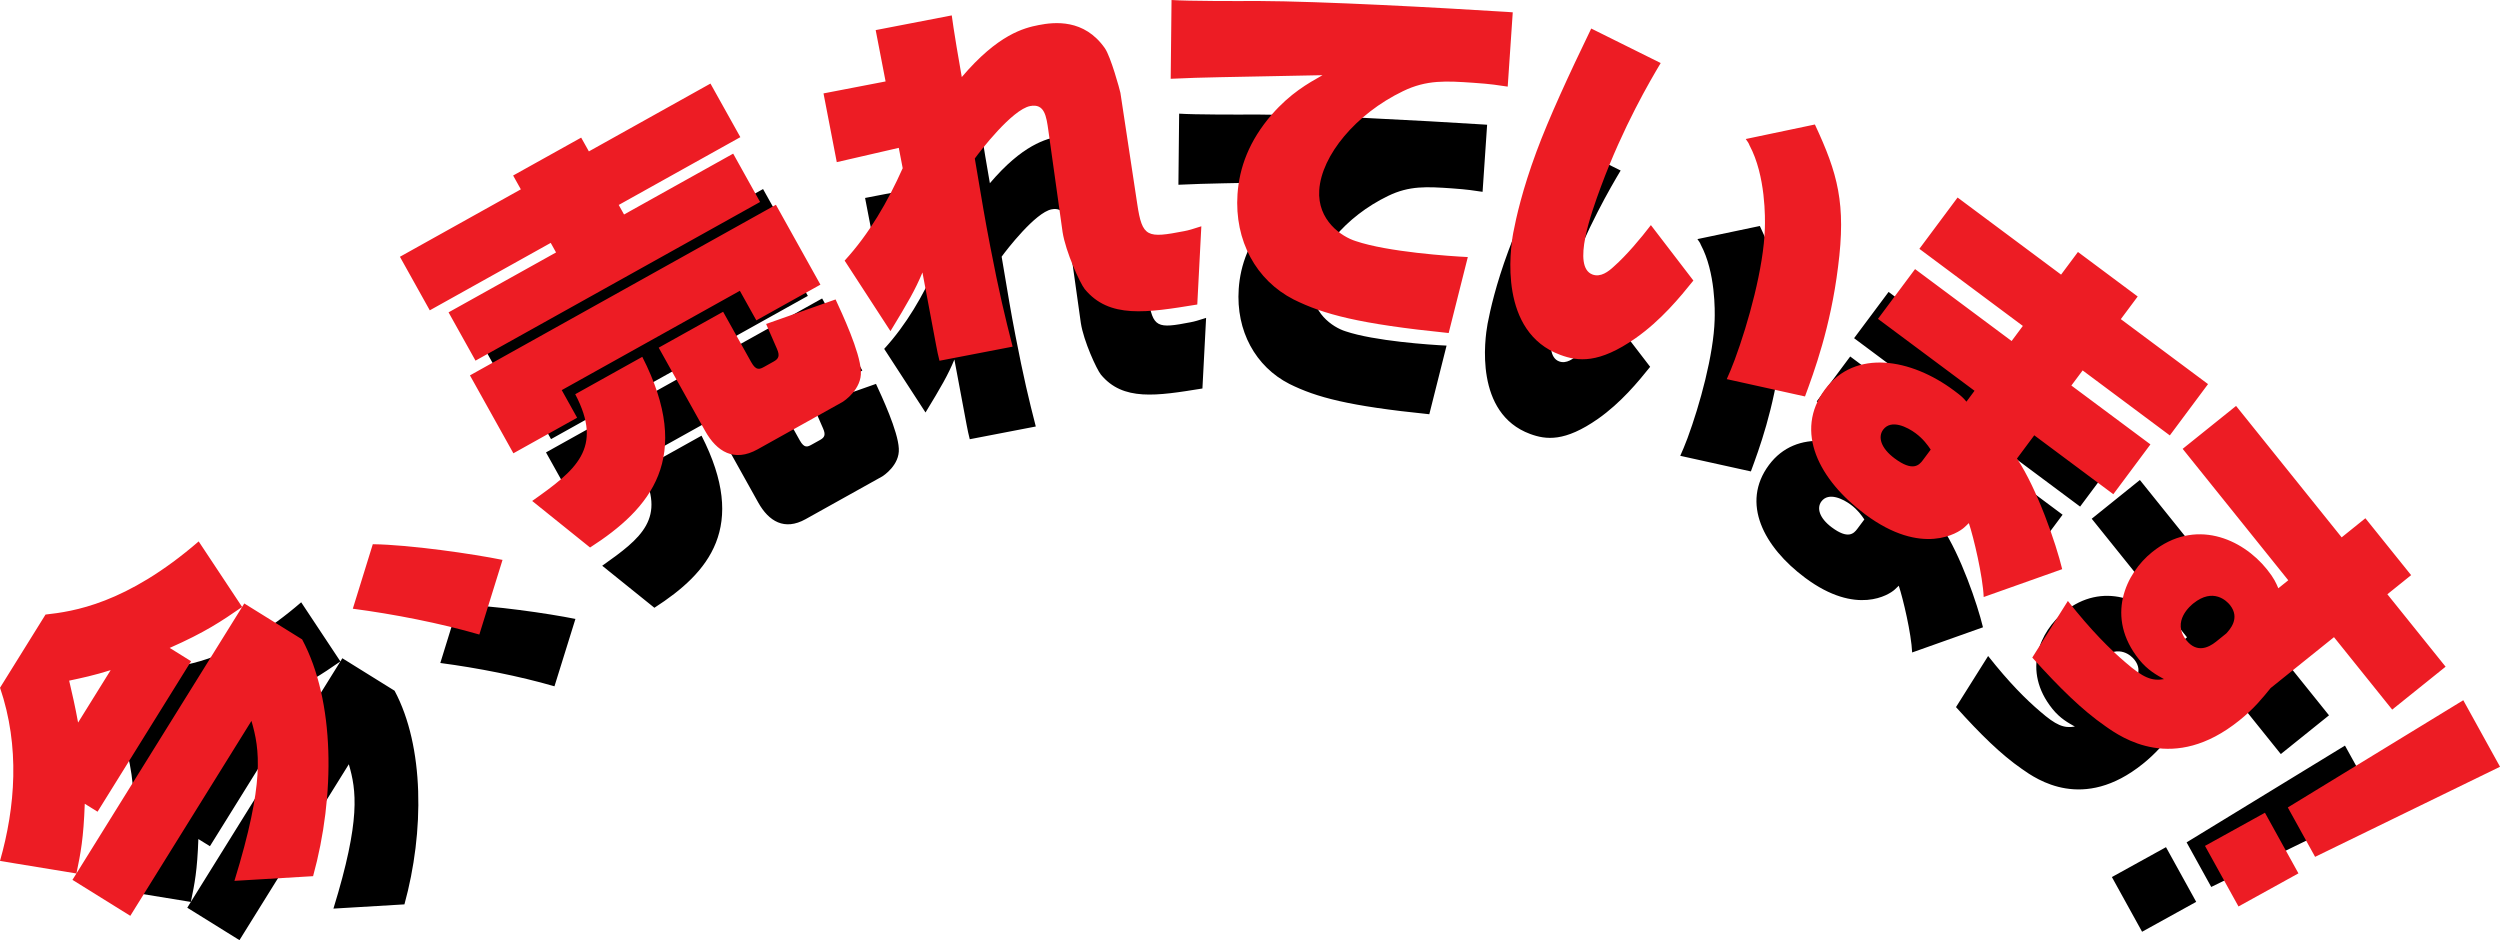
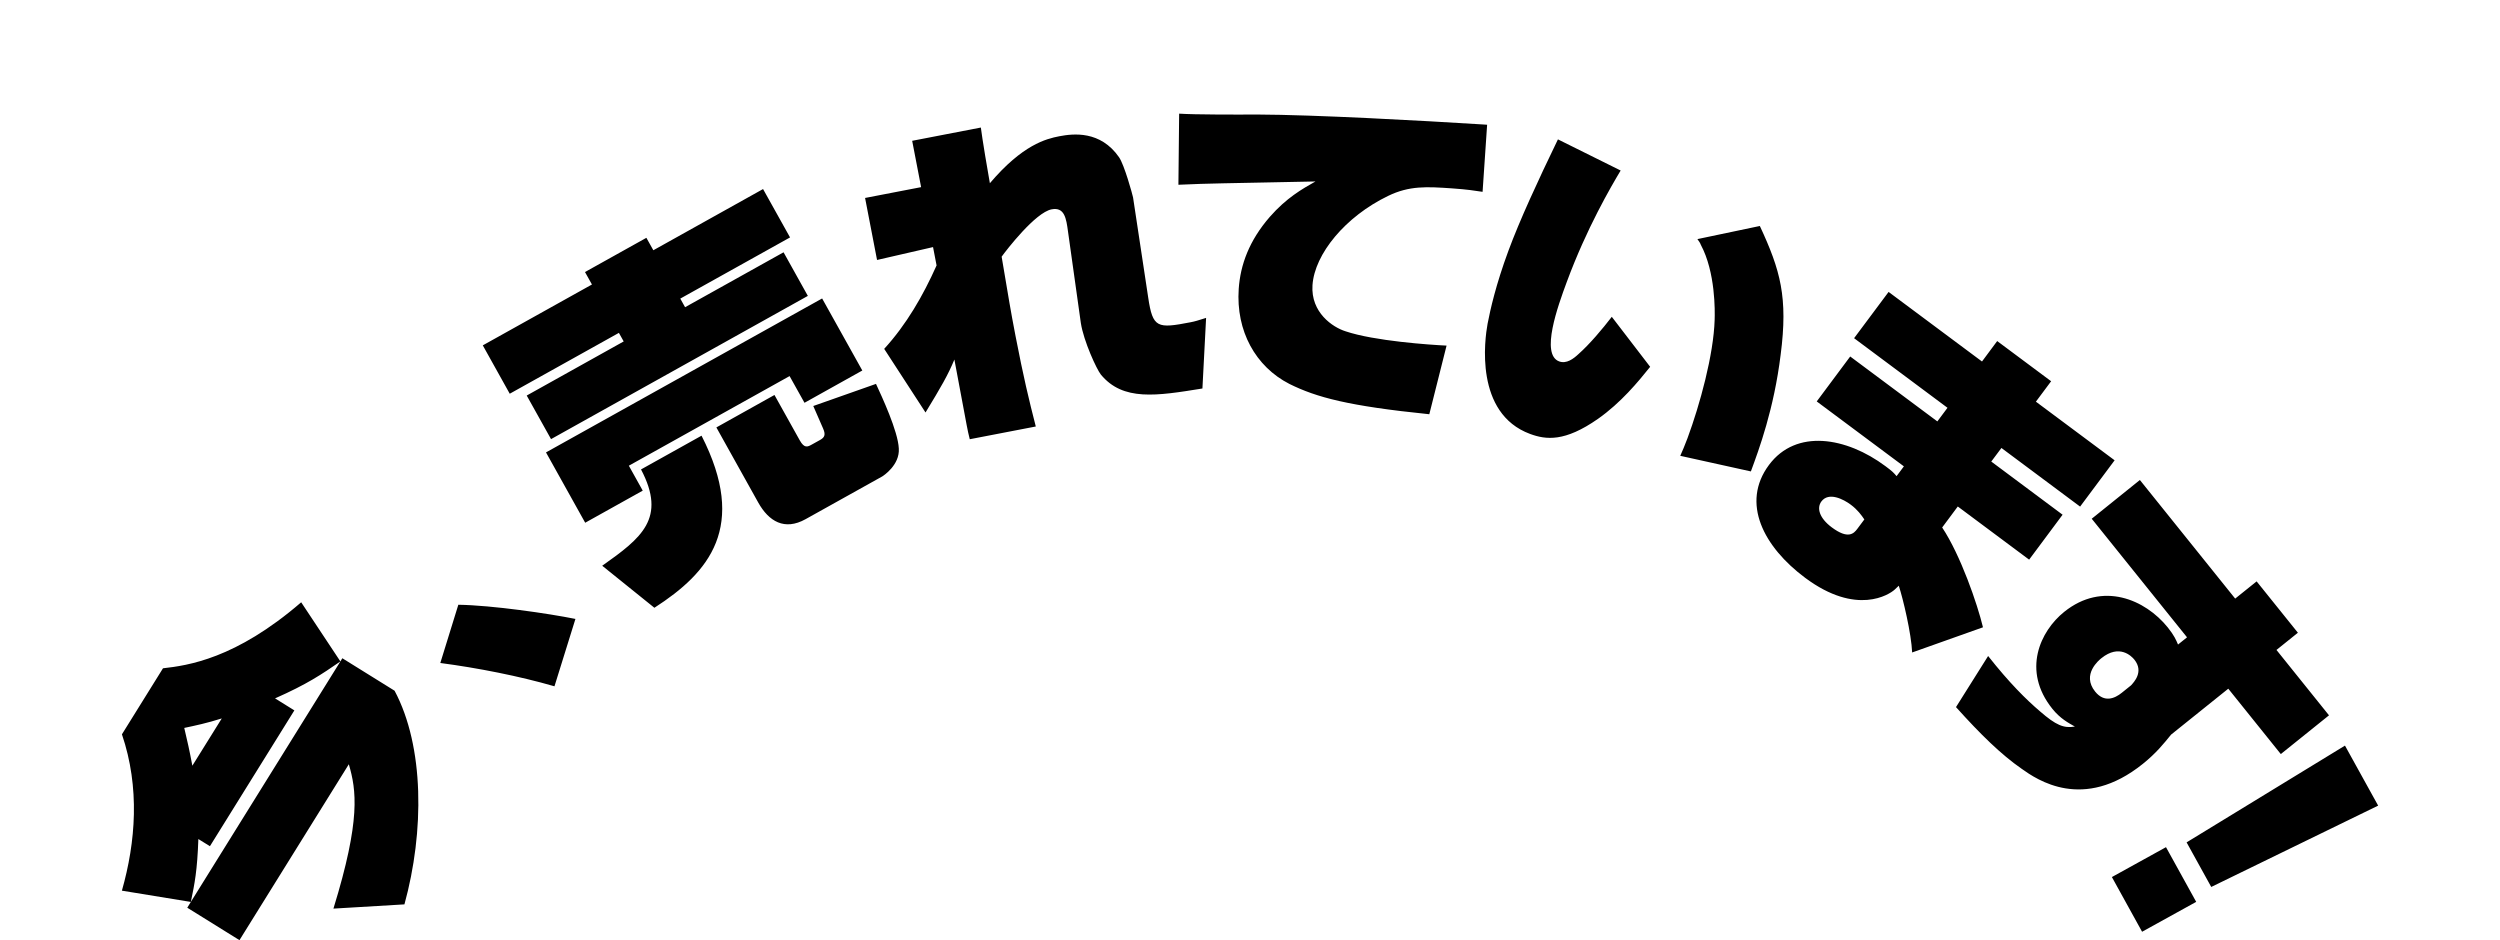
<svg xmlns="http://www.w3.org/2000/svg" width="279.035" height="104.934">
  <path d="m38.21 73.469 5.83 3.625c3.32 6.215 3.335 15.73 1.1 23.847l-7.925.473c3.07-9.96 2.558-13.226 1.719-16.113l-12.207 19.633-5.825-3.621.399-.645-7.696-1.258c1.543-5.426 2.024-11.508.004-17.45l4.583-7.37c2.734-.309 8.097-1.035 15.425-7.367l4.375 6.601zm-.218.355c-2.11 1.457-3.726 2.547-7.293 4.125l2.156 1.34-9.425 15.16-1.29-.8c-.12 3.496-.41 4.964-.84 7.019zm-13.238 6.363c-1.668.528-2.953.797-4.188 1.06.332 1.41.598 2.558.903 4.218l3.285-5.278m37.133-3.585c-3.938-1.145-8.621-2.059-12.742-2.602l2.011-6.5c3.762.055 10.082.977 13.07 1.582l-2.34 7.52m-.945-26.106 30.82-17.183 4.485 8.042-6.453 3.602-1.664-2.98L70.188 51.98l1.55 2.782-6.422 3.582zm17.36-1.867c5.191 10.168.84 15.285-5.262 19.207l-5.824-4.691c4.387-3.102 7.207-5.282 4.332-10.75zm19.472-5.781c.637 1.379 2.457 5.27 2.547 7.215.118 1.843-1.73 3.046-1.86 3.12l-8.542 4.762c-2.352 1.313-4.113.254-5.293-1.863l-4.668-8.375 6.484-3.621 2.825 5.066c.52.926.882.723 1.347.465l.926-.515c.496-.278.637-.57.332-1.27l-1.098-2.516zm-43.886-4.301 12.183-6.793-.777-1.39 6.852-3.821.777 1.39 12.246-6.831L88.18 26.5l-12.25 6.828.535.961 10.992-6.129 2.711 4.867-28.664 15.985-2.715-4.864 10.824-6.039-.535-.957-12.183 6.793-3.008-5.398m44.801.391c2.488-2.72 4.335-5.934 5.847-9.313l-.394-2.047-6.25 1.438-1.336-6.922 6.254-1.207-.997-5.172 7.665-1.48c.113.98.84 5.359 1.007 6.214 3.649-4.297 6.262-4.953 7.75-5.242 1.567-.3 4.586-.652 6.668 2.344.59.851 1.496 4.148 1.563 4.484l1.691 11.18c.508 3.414 1.02 3.469 4.739 2.75.449-.086.812-.192 1.722-.485l-.41 7.88c-5.129.831-8.871 1.437-11.34-1.56-.457-.566-1.918-3.722-2.23-5.745l-1.434-10.223c-.195-1.43-.375-2.746-1.824-2.469-1.824.352-5.066 4.567-5.582 5.285.82 4.86.976 5.875 1.55 8.852.895 4.613 1.477 7.047 2.262 10.102l-7.37 1.421c-.145-.55-.231-.996-.348-1.593-.22-1.153-1.168-6.258-1.368-7.301-.71 1.719-1.492 3.066-3.222 5.91l-4.613-7.102m67.296-25.015-.507 7.488c-.942-.14-1.653-.262-3.43-.387-2.762-.187-4.73-.32-7.125.848-4.754 2.297-8.192 6.469-8.43 9.95-.207 3.062 2.266 4.71 3.68 5.152 3.226 1.093 9.469 1.515 11.285 1.601l-1.926 7.66c-9.054-.921-12.597-1.886-15.613-3.382-3.781-1.93-5.98-5.914-5.66-10.606.183-2.683 1.164-5.39 3.472-8.043 1.856-2.117 3.594-3.101 5.094-3.95-2.015.056-10.992.204-12.82.27-1.067.04-1.79.067-2.477.098l.082-7.937c1.703.117 6.68.113 8.657.097 6.57.028 18.191.668 25.191 1.106l.527.035m14.903 5.109c-1.067 1.79-3.782 6.403-6.016 12.446-.988 2.668-2.95 8.082-.851 8.859.816.305 1.601-.293 2.16-.816 1.257-1.11 2.707-2.84 3.718-4.16l4.282 5.581c-1.348 1.684-3.262 4.008-5.825 5.809-3.707 2.59-5.796 2.34-7.574 1.684-6.222-2.301-5.066-10.563-4.746-12.301.305-1.586.922-4.348 2.328-8.153 1.262-3.414 3.285-7.796 5.524-12.425zm6.652 31.844c.246-.555.492-1.113.809-1.965 1.379-3.734 2.914-9.308 3.03-13.226.032-.957.102-5.297-1.55-8.375-.031-.133-.238-.45-.375-.622l6.969-1.464c2.297 4.933 3.156 7.957 2.324 14.359-.746 6.066-2.418 10.582-3.324 13.035l-7.883-1.742m33.68-10.527 1.695-2.282 6.02 4.485-1.7 2.281 8.786 6.543-3.852 5.168L223.387 50l-1.133 1.516 7.96 5.933-3.734 5.016-7.964-5.934-1.743 2.344c2.051 3.082 3.934 8.55 4.555 11.14l-7.906 2.81c-.09-2.102-1.012-6-1.492-7.45l-.477.45c-.574.519-4.23 2.948-9.973-1.333-4.62-3.441-7.207-8.344-4.035-12.601 3.035-4.07 8.645-3.102 12.992.136.79.586.918.73 1.247 1.118l.816-1.094-9.727-7.246 3.735-5.016 9.726 7.246 1.133-1.52-10.426-7.769 3.852-5.164zm-13.133 17.629c-.316-.47-.754-1.082-1.516-1.649-.82-.613-2.46-1.453-3.277-.36-.543.727-.242 1.848 1.156 2.891 1.824 1.36 2.457.696 2.844.18l.793-1.062m43.785 6.913 4.606 5.731-2.391 1.922 5.863 7.297-5.379 4.324-5.863-7.297-6.383 5.125c-.808.992-1.652 2.059-3.16 3.27-6.648 5.34-11.809 1.761-13.512.55-2.304-1.597-4.597-3.843-7.336-6.89l3.586-5.703c2.344 2.976 4.266 4.883 5.797 6.183 1.774 1.543 2.649 1.907 3.887 1.692-.711-.403-1.629-.88-2.508-1.973-3.445-4.285-1.348-8.691 1.313-10.828 4.285-3.445 9.047-1.387 11.566 1.742.711.887.926 1.399 1.14 1.906l1.005-.808-10.637-13.235 5.375-4.324 10.637 13.238zm-14.016 11.602c.31-.344 1.458-1.512.368-2.87-.309-.384-1.668-1.774-3.676-.161-.238.191-2.246 1.805-.703 3.726 1.023 1.27 2.18.778 2.976.137l1.035-.832m27.579 13.426-18.63 9.078-2.75-4.976 17.676-10.801zm-20.309 10.742-6.04 3.336-3.37-6.105 6.039-3.336 3.371 6.105" />
-   <path fill="#ed1c24" d="m27.266 67.355 6.457 4.012c3.68 6.887 3.699 17.434 1.222 26.426l-8.78.523c3.401-11.039 2.831-14.656 1.901-17.855l-13.523 21.758-6.457-4.016.445-.71L0 96.092c1.71-6.007 2.242-12.75.004-19.331l5.078-8.168c3.031-.34 8.973-1.145 17.094-8.164l4.848 7.316zm-.243.391c-2.34 1.613-4.128 2.824-8.082 4.57l2.387 1.485-10.441 16.797-1.426-.887c-.137 3.875-.457 5.504-.93 7.781zm-14.671 7.05c-1.844.583-3.27.884-4.633 1.173.363 1.562.66 2.836.996 4.68l3.637-5.852M53.5 70.824c-4.363-1.27-9.55-2.281-14.121-2.883l2.23-7.199c4.164.059 11.172 1.078 14.48 1.75L53.5 70.824m-1.047-28.926 34.149-19.043 4.968 8.915-7.152 3.988-1.84-3.301L62.7 43.543l1.715 3.082-7.113 3.969zm19.235-2.07c5.75 11.266.93 16.938-5.829 21.281l-6.46-5.195c4.867-3.437 7.992-5.852 4.804-11.914Zm21.574-6.406c.707 1.531 2.726 5.836 2.824 7.996.129 2.043-1.918 3.375-2.063 3.457l-9.464 5.277c-2.602 1.453-4.555.282-5.864-2.066l-5.175-9.281 7.19-4.008 3.13 5.613c.57 1.028.973.8 1.488.516l1.027-.574c.551-.305.704-.633.368-1.407l-1.215-2.785zM44.637 28.66l13.496-7.527-.86-1.543 7.594-4.23.86 1.538 13.57-7.57 3.336 5.98-13.574 7.567.593 1.066 12.18-6.793 3.004 5.395-31.762 17.71-3.008-5.39 11.997-6.687-.594-1.067-13.5 7.528-3.332-5.977m49.636.43c2.758-3.012 4.809-6.574 6.48-10.317l-.437-2.27-6.921 1.595-1.48-7.672 6.929-1.336-1.106-5.73 8.492-1.641c.125 1.086.934 5.937 1.118 6.883 4.043-4.758 6.941-5.485 8.59-5.805 1.73-.336 5.078-.723 7.386 2.594.653.945 1.656 4.601 1.73 4.972l1.876 12.387c.558 3.781 1.129 3.844 5.25 3.047.496-.094.902-.215 1.906-.54l-.453 8.731c-5.68.926-9.828 1.598-12.567-1.726-.507-.63-2.12-4.125-2.468-6.367l-1.586-11.329c-.223-1.582-.418-3.043-2.028-2.73-2.02.387-5.609 5.059-6.183 5.855.91 5.383 1.086 6.508 1.722 9.805.985 5.113 1.637 7.813 2.5 11.195l-8.164 1.575c-.16-.61-.257-1.106-.382-1.766-.247-1.277-1.297-6.934-1.52-8.09-.785 1.906-1.652 3.399-3.57 6.55l-5.114-7.87m74.571-27.715-.563 8.293c-1.043-.152-1.832-.293-3.804-.426-3.055-.207-5.235-.355-7.891.938-5.27 2.543-9.078 7.168-9.34 11.023-.23 3.395 2.508 5.223 4.074 5.707 3.578 1.215 10.493 1.684 12.508 1.781l-2.137 8.48c-10.03-1.019-13.957-2.085-17.296-3.741-4.192-2.14-6.625-6.555-6.274-11.754.203-2.973 1.293-5.973 3.848-8.914 2.054-2.344 3.98-3.434 5.644-4.371-2.234.058-12.18.222-14.207.293l-2.742.109.094-8.793c1.883.129 7.402.125 9.59.11 7.28.03 20.156.738 27.91 1.222l.586.043m16.511 5.66c-1.18 1.98-4.19 7.094-6.667 13.79-1.09 2.952-3.266 8.956-.942 9.816.906.336 1.777-.328 2.395-.907 1.394-1.23 3-3.144 4.12-4.609l4.743 6.188c-1.496 1.863-3.613 4.44-6.453 6.433-4.106 2.871-6.422 2.594-8.39 1.867-6.895-2.547-5.614-11.703-5.263-13.633.336-1.757 1.024-4.816 2.582-9.03 1.399-3.782 3.641-8.641 6.122-13.766zm7.372 35.281c.273-.613.546-1.23.894-2.175 1.531-4.137 3.234-10.313 3.36-14.657.035-1.062.113-5.867-1.72-9.277-.034-.148-.261-.5-.413-.691l7.718-1.621c2.547 5.464 3.5 8.816 2.582 15.91-.832 6.722-2.683 11.726-3.687 14.445l-8.734-1.934m37.316-11.664 1.883-2.527 6.668 4.969-1.883 2.527 9.734 7.25-4.265 5.727-9.73-7.254-1.259 1.687 8.825 6.57-4.141 5.56-8.824-6.575-1.93 2.594c2.27 3.418 4.356 9.476 5.047 12.347l-8.762 3.11c-.097-2.324-1.12-6.649-1.656-8.25l-.527.496c-.637.574-4.684 3.265-11.047-1.477-5.121-3.812-7.985-9.246-4.473-13.96 3.363-4.512 9.582-3.442 14.395.148.879.652 1.02.808 1.382 1.238l.903-1.215-10.778-8.027 4.141-5.555 10.777 8.028 1.254-1.684-11.55-8.606 4.265-5.726zm-14.55 19.532c-.348-.516-.837-1.196-1.68-1.825-.907-.675-2.723-1.613-3.63-.398-.601.809-.269 2.05 1.282 3.203 2.02 1.504 2.723.773 3.148.2l.88-1.18m48.515 7.66 5.105 6.351-2.652 2.133 6.5 8.086-5.961 4.79-6.496-8.087-7.07 5.68c-.899 1.098-1.832 2.281-3.504 3.621-7.364 5.922-13.086 1.953-14.973.613-2.555-1.773-5.09-4.258-8.129-7.636l3.973-6.32c2.597 3.3 4.73 5.413 6.426 6.855 1.964 1.707 2.933 2.11 4.304 1.87-.785-.445-1.804-.972-2.777-2.183-3.817-4.746-1.492-9.633 1.457-12 4.746-3.816 10.023-1.539 12.812 1.934.79.98 1.028 1.543 1.266 2.11l1.11-.895-11.786-14.668 5.961-4.79 11.785 14.669zm-15.528 12.86c.34-.384 1.618-1.677.407-3.184-.344-.426-1.848-1.961-4.075-.176-.261.21-2.488 2-.777 4.129 1.133 1.406 2.414.859 3.3.152l1.145-.922m30.555 14.879-20.64 10.055-3.047-5.512 19.586-11.969Zm-22.5 11.898-6.691 3.696-3.739-6.762 6.692-3.7 3.738 6.766" />
</svg>